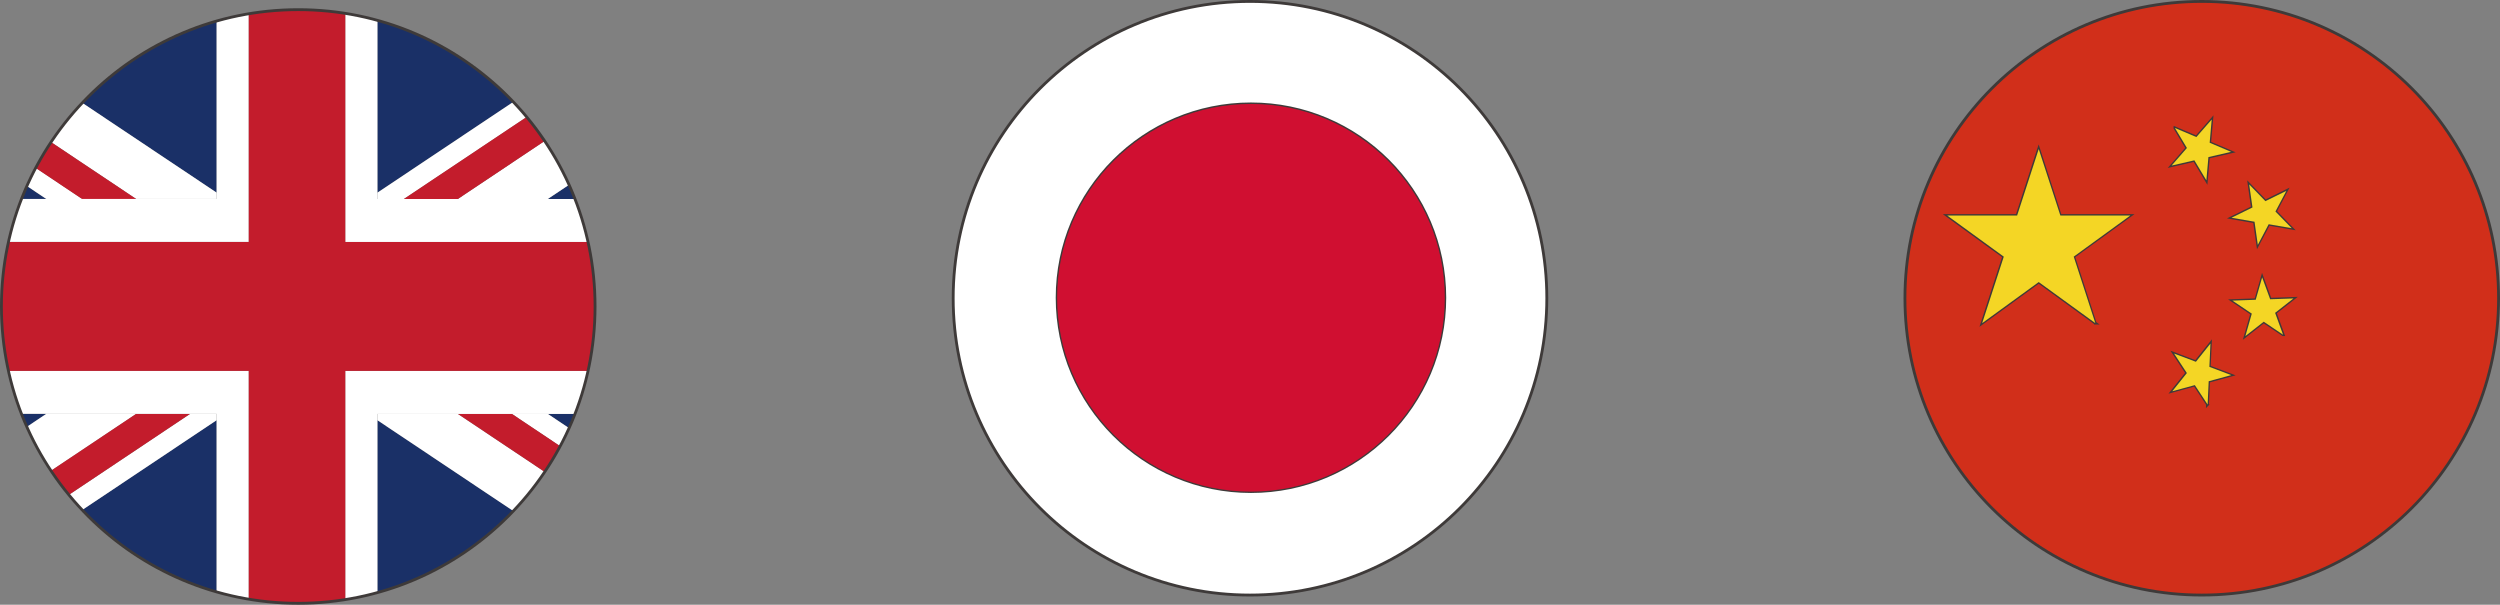
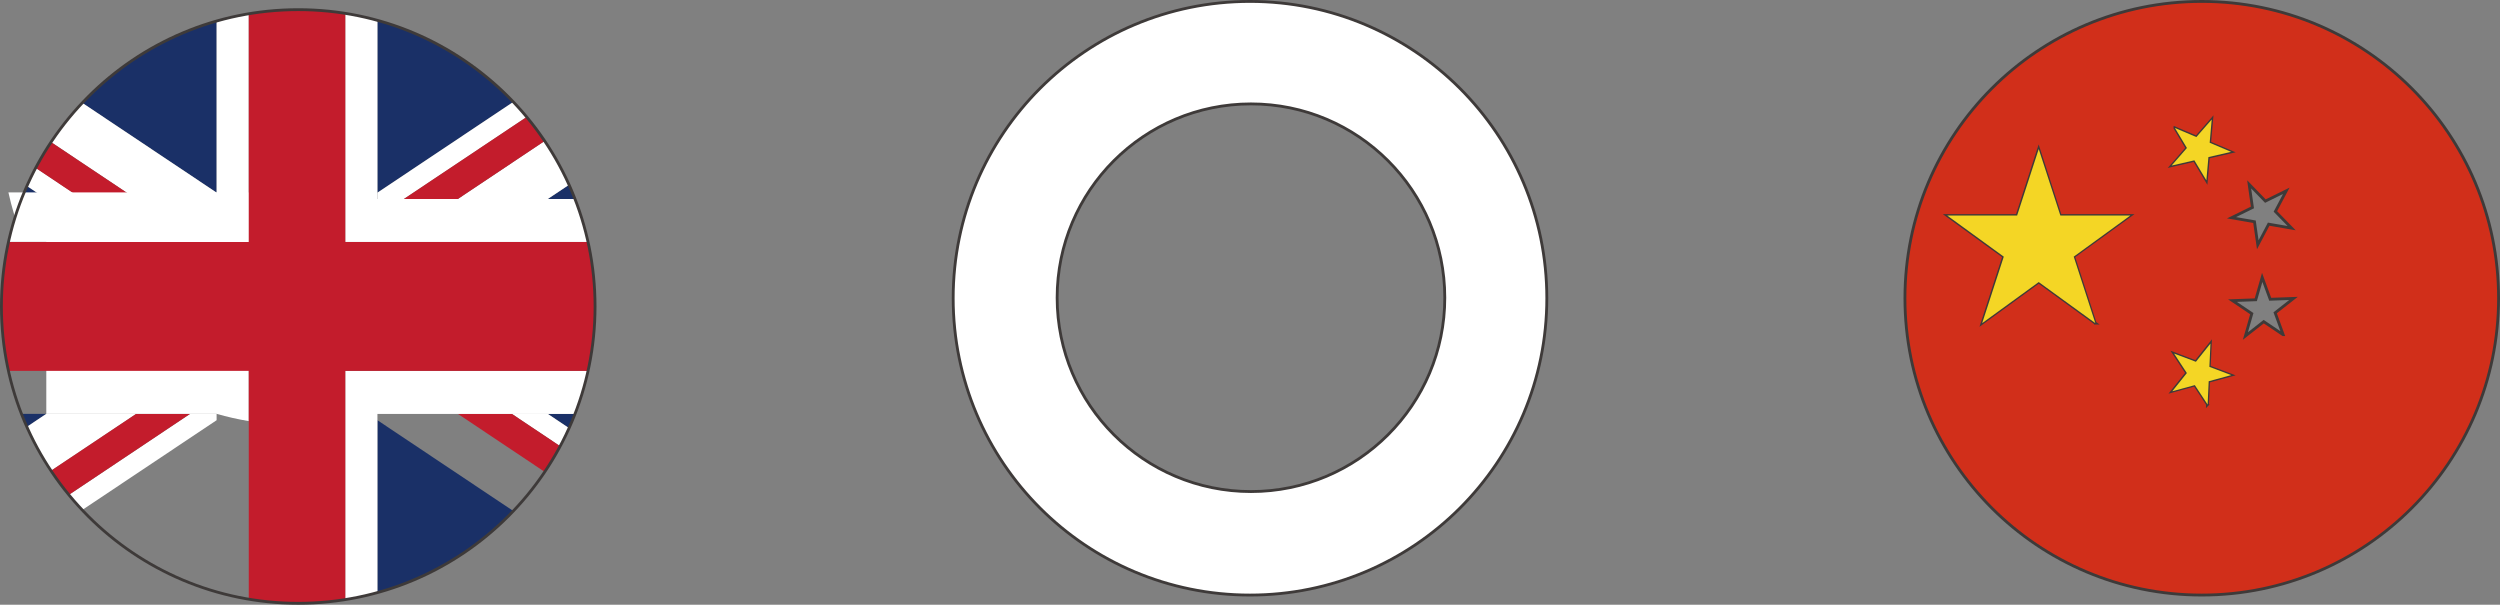
<svg xmlns="http://www.w3.org/2000/svg" id="lang" viewBox="0 0 440.08 106.45">
  <rect x="0" y="0" width="440.08" height="106.45" fill="#808080" stroke="none" />
  <defs>
    <style>.cls-1,.cls-2,.cls-3{stroke:#3e3a39;stroke-width:.5px;}.cls-1,.cls-4{fill:none;}.cls-5{fill:#1a3067;}.cls-5,.cls-6,.cls-7,.cls-8,.cls-4,.cls-9{stroke-width:0px;}.cls-6{fill:#f4d625;}.cls-7{fill:#d00f31;}.cls-2{fill:#d12f1a;}.cls-3,.cls-8{fill:#fff;}.cls-4{stroke:#040000;stroke-linecap:round;stroke-linejoin:round;}.cls-9{fill:#c31c2c;}</style>
  </defs>
  <path class="cls-5" d="m90.29,17.98c-6.42-6.73-14.62-11.75-23.85-14.3v30.23l23.85-15.93Z" />
  <path class="cls-5" d="m3.76,72.85c.3.78.62,1.54.95,2.3l3.44-2.3H3.76Z" />
  <path class="cls-5" d="m100.19,75.37c.37-.83.72-1.67,1.05-2.52h-4.82l3.77,2.52Z" />
  <path class="cls-5" d="m66.44,104.39c9.28-2.56,17.52-7.62,23.96-14.41l-23.96-16.01v30.42Z" />
  <path class="cls-5" d="m38.13,3.8c-9.13,2.61-17.24,7.63-23.59,14.35l23.59,15.76V3.8Z" />
-   <path class="cls-5" d="m14.43,89.8c6.37,6.77,14.51,11.84,23.7,14.46v-30.3l-23.7,15.83Z" />
  <path class="cls-5" d="m101.16,35.03c-.33-.84-.67-1.66-1.04-2.47l-3.7,2.47h4.74Z" />
  <path class="cls-5" d="m4.77,32.77c-.33.74-.65,1.49-.94,2.26h4.32l-3.38-2.26Z" />
  <path class="cls-8" d="m38.13,72.85h-4.66l-21.39,14.29c.75.92,1.54,1.8,2.35,2.66l23.7-15.83v-1.12Z" />
  <path class="cls-8" d="m96.42,35.03l3.7-2.47c-1.22-2.7-2.65-5.28-4.29-7.71l-15.24,10.18h15.83Z" />
  <polygon class="cls-8" points="80.59 35.03 95.83 24.85 95.83 24.85 80.59 35.03 80.59 35.03" />
  <path class="cls-8" d="m8.15,72.85l-3.44,2.3c1.2,2.71,2.62,5.3,4.24,7.74l15.03-10.04h-15.82Z" />
  <path class="cls-8" d="m90.09,72.85l8.54,5.71c.55-1.04,1.07-2.11,1.55-3.19l-3.77-2.52h-6.33Z" />
  <path class="cls-8" d="m14.48,35.03l-8.15-5.45c-.55,1.04-1.07,2.11-1.55,3.19l3.38,2.26h6.33Z" />
  <path class="cls-8" d="m66.44,35.03h4.66l21.56-14.4c-.76-.91-1.55-1.79-2.37-2.64l-23.85,15.93v1.12Z" />
  <path class="cls-8" d="m38.13,35.03v-1.12l-23.59-15.76c-2.02,2.14-3.87,4.44-5.51,6.89l14.94,9.98h14.15Z" />
-   <path class="cls-8" d="m66.44,72.85v1.12l23.96,16.01c2.02-2.13,3.88-4.43,5.52-6.88l-15.33-10.24h-14.15Z" />
  <line class="cls-4" x1="95.83" y1="24.85" x2="80.59" y2="35.03" />
  <path class="cls-9" d="m80.59,72.85l15.33,10.24c.98-1.46,1.88-2.97,2.71-4.53l-8.54-5.71h-9.5Z" />
  <path class="cls-9" d="m23.97,35.03l-14.94-9.98c-.98,1.46-1.88,2.98-2.71,4.54l8.15,5.45h9.49Z" />
  <path class="cls-9" d="m80.59,35.03l15.24-10.18c-.99-1.46-2.05-2.87-3.18-4.22l-21.56,14.4h9.5Z" />
  <path class="cls-9" d="m23.97,72.85l-15.03,10.04c.98,1.47,2.02,2.89,3.13,4.25l21.39-14.29h-9.5Z" />
-   <path class="cls-8" d="m8.15,72.85h29.98v31.41c1.85.53,3.74.96,5.66,1.28v-40.26H1.48c.57,2.6,1.34,5.13,2.28,7.56h4.39Z" />
+   <path class="cls-8" d="m8.15,72.85h29.98c1.85.53,3.74.96,5.66,1.28v-40.26H1.48c.57,2.6,1.34,5.13,2.28,7.56h4.39Z" />
  <path class="cls-8" d="m43.79,42.59V2.52c-1.93.32-3.81.75-5.66,1.28v31.22H3.83c-.95,2.44-1.73,4.96-2.31,7.56h42.27Z" />
  <path class="cls-8" d="m60.78,42.59h42.7c-.58-2.6-1.36-5.13-2.31-7.56h-34.73V3.68c-1.85-.51-3.74-.93-5.66-1.24v40.15Z" />
  <path class="cls-8" d="m60.78,65.29v40.34c1.93-.31,3.81-.73,5.66-1.24v-31.53h34.8c.94-2.44,1.71-4.96,2.28-7.56h-42.74Z" />
  <path class="cls-9" d="m43.79,65.29v40.26c2.83.48,5.74.74,8.71.74s5.58-.23,8.28-.66v-40.34h42.74c.8-3.63,1.23-7.39,1.23-11.25s-.45-7.76-1.27-11.44h-42.7V2.45c-2.7-.43-5.46-.66-8.28-.66-2.97,0-5.87.26-8.71.74v40.07H1.52c-.82,3.68-1.27,7.51-1.27,11.44s.43,7.63,1.23,11.25h42.31Z" />
  <circle class="cls-1" cx="52.5" cy="53.95" r="52.25" />
  <path class="cls-2" d="m387.58.25c-28.86,0-52.25,23.39-52.25,52.25s23.39,52.25,52.25,52.25,52.25-23.39,52.25-52.25S416.44.25,387.58.25Zm-18.74,56.63l-9.96-7.24-9.96,7.24,3.8-11.71-9.96-7.23h12.31l3.8-11.71,3.8,11.71h12.31l-9.96,7.23,3.8,11.71Zm14.02-34.36l3.78,1.61,2.69-3.09-.36,4.09,3.78,1.61-4,.92-.36,4.09-2.11-3.52-4,.92,2.69-3.09-2.11-3.52Zm5.75,48.68l-2.26-3.43-3.96,1.09,2.56-3.2-2.26-3.43,3.84,1.45,2.56-3.2-.19,4.1,3.84,1.45-3.96,1.09-.19,4.1Zm7.31-38.75l2.86,2.95,3.68-1.81-1.92,3.63,2.86,2.94-4.04-.7-1.92,3.63-.58-4.06-4.04-.7,3.68-1.81-.58-4.06Zm5.97,26.46l-3.4-2.29-3.23,2.53,1.13-3.94-3.4-2.29,4.1-.15,1.13-3.94,1.41,3.85,4.1-.15-3.23,2.53,1.41,3.85Z" />
  <polygon class="cls-6" points="362.69 37.94 358.88 26.24 355.08 37.94 342.77 37.94 352.73 45.18 348.93 56.88 358.88 49.65 368.84 56.88 365.04 45.18 375 37.94 362.69 37.94" />
  <polygon class="cls-6" points="386.28 28.22 388.39 31.74 388.75 27.65 392.74 26.73 388.97 25.13 389.33 21.04 386.63 24.13 382.86 22.53 384.97 26.05 382.28 29.14 386.28 28.22" />
-   <polygon class="cls-6" points="396.87 39.03 397.45 43.1 399.36 39.47 403.41 40.17 400.55 37.23 402.47 33.6 398.78 35.41 395.93 32.46 396.51 36.52 392.82 38.33 396.87 39.03" />
-   <polygon class="cls-6" points="399.62 52.68 398.21 48.83 397.08 52.77 392.98 52.92 396.39 55.21 395.26 59.16 398.49 56.63 401.89 58.92 400.49 55.07 403.72 52.54 399.62 52.68" />
  <polygon class="cls-6" points="388.92 64.58 389.11 60.48 386.55 63.69 382.71 62.24 384.96 65.67 382.4 68.87 386.36 67.79 388.61 71.21 388.8 67.11 392.76 66.03 388.92 64.58" />
  <path class="cls-3" d="m220.04.25c-28.86,0-52.25,23.39-52.25,52.25s23.39,52.25,52.25,52.25,52.25-23.39,52.25-52.25S248.89.25,220.04.25Zm.17,86.28c-18.84,0-34.12-15.28-34.12-34.12s15.28-34.12,34.12-34.12,34.12,15.28,34.12,34.12-15.28,34.12-34.12,34.12Z" />
-   <path class="cls-7" d="m220.21,18.3c-18.84,0-34.12,15.28-34.12,34.12s15.28,34.12,34.12,34.12,34.12-15.28,34.12-34.12-15.28-34.12-34.12-34.12Z" />
</svg>